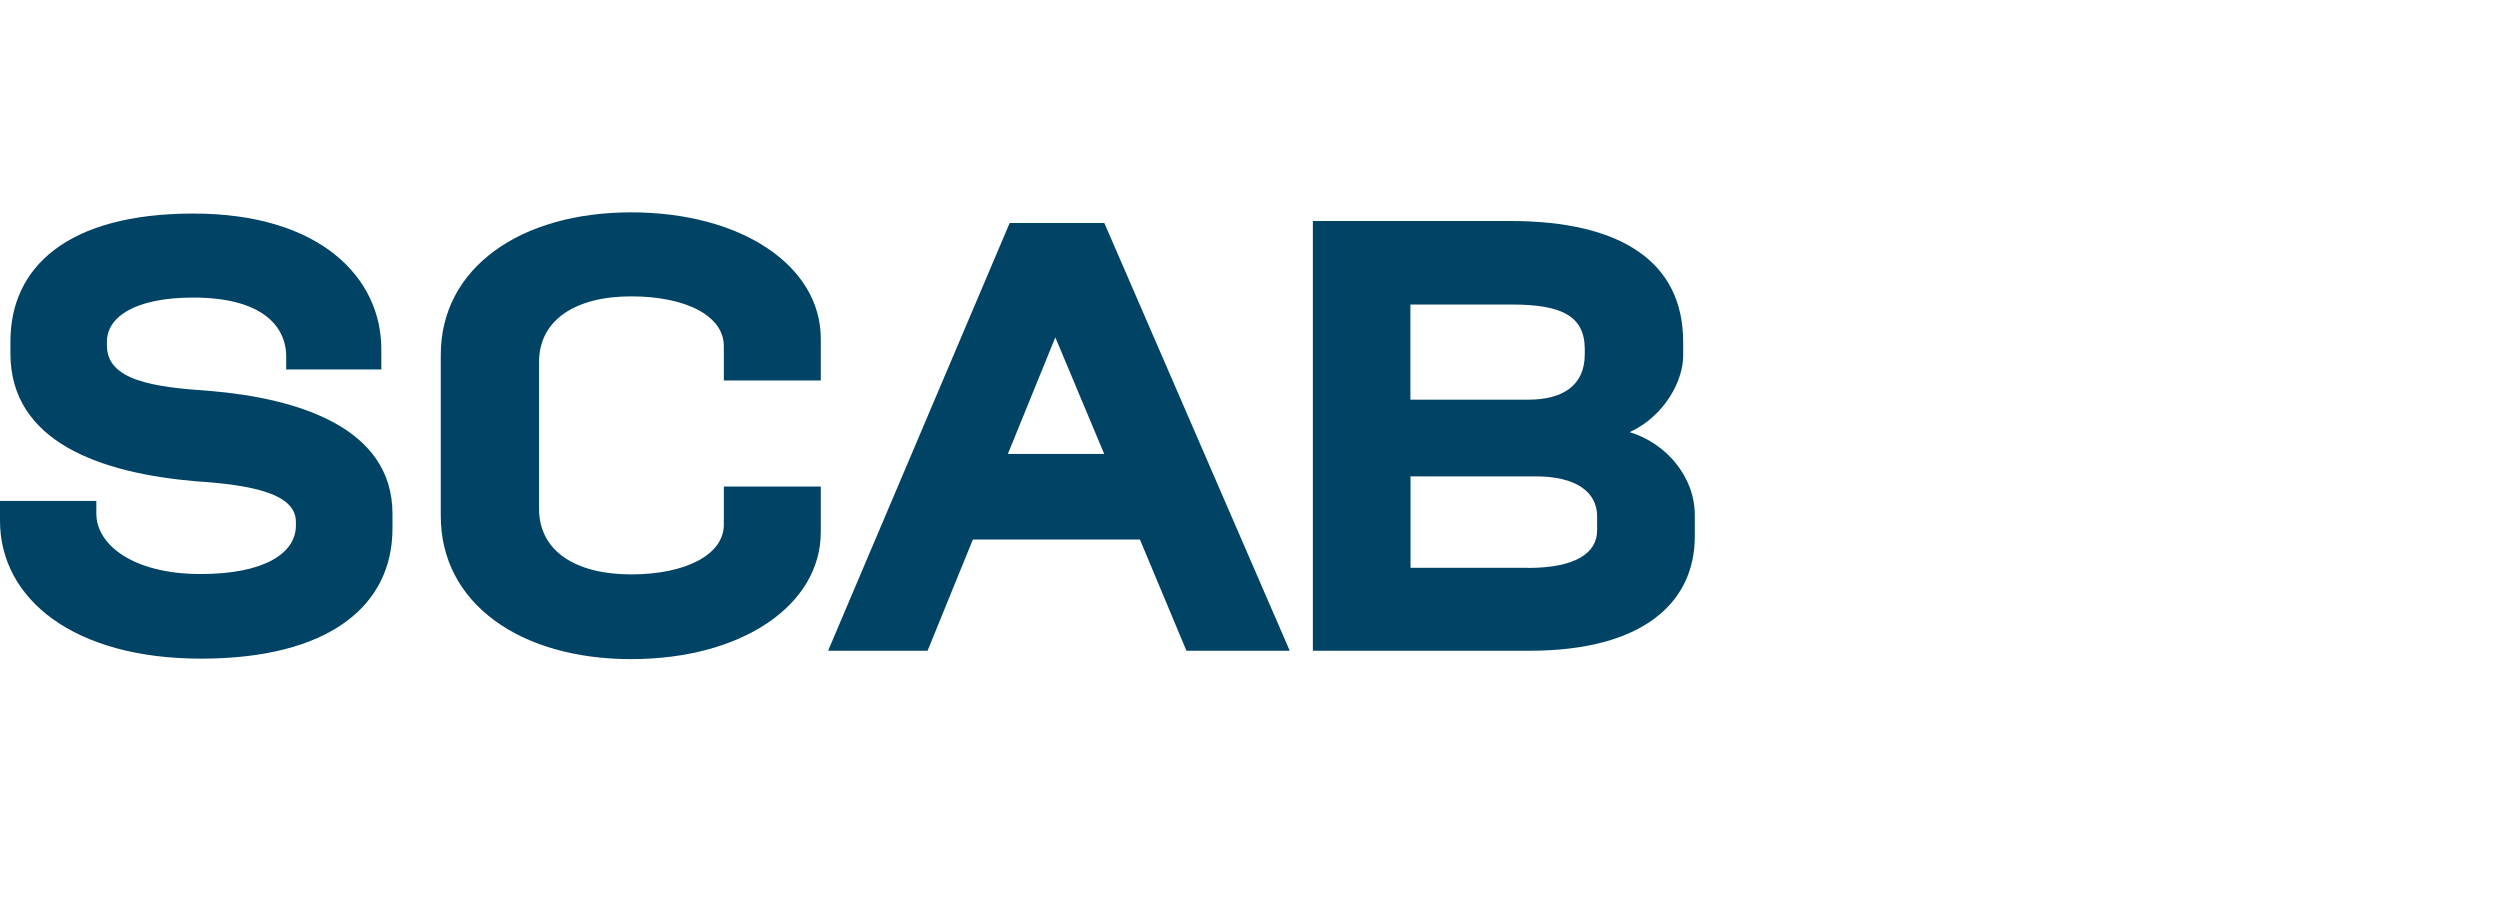
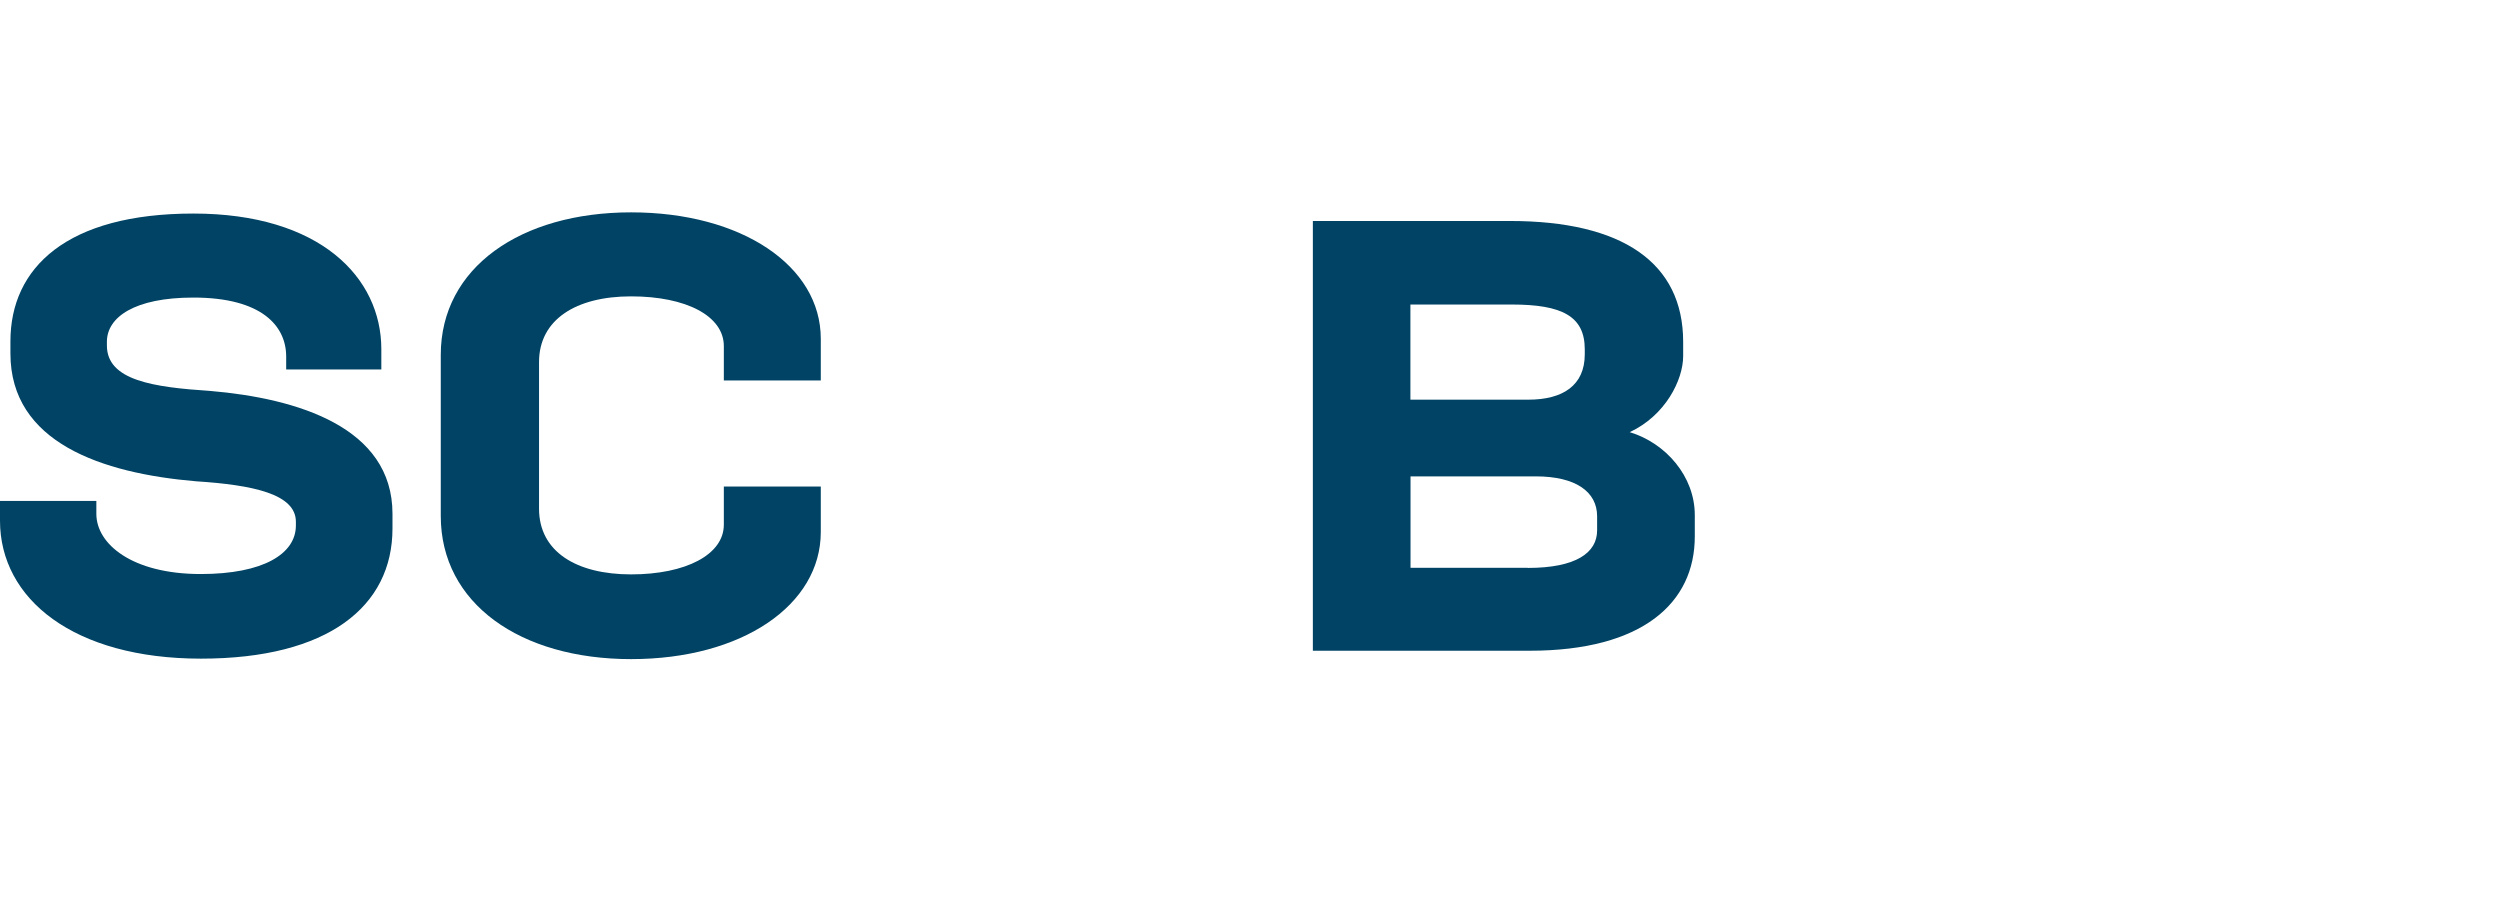
<svg xmlns="http://www.w3.org/2000/svg" id="Texte_V" viewBox="0 0 208.61 75.98">
  <defs>
    <style>
      .cls-1 {
        fill: #004364;
      }
    </style>
  </defs>
  <path class="cls-1" d="m0,41.8h8.04v1.08c0,2.51,2.97,5.02,8.71,5.02,5.23,0,7.94-1.69,7.94-4.05v-.31c0-2.31-3.54-3.07-8.35-3.38-7.84-.67-15.47-3.23-15.47-10.66v-1.02c0-6.15,4.71-10.66,15.27-10.66s15.68,5.33,15.68,11.32v1.69h-7.94v-1.08c0-2.56-2.05-4.92-7.74-4.92-4.92,0-7.22,1.64-7.22,3.69v.31c0,2.92,3.89,3.48,8.61,3.79,7.28.62,15.22,3.02,15.22,10.25v1.23c0,6.51-5.38,10.86-15.98,10.86S0,50,0,43.44v-1.64Z" />
  <path class="cls-1" d="m36.78,29.61c0-7.28,6.66-11.89,15.88-11.89s15.83,4.46,15.83,10.55v3.48h-8.09v-2.87c0-2.51-3.13-4.15-7.74-4.15s-7.68,1.95-7.68,5.48v12.24c0,3.59,3.13,5.48,7.68,5.48s7.74-1.64,7.74-4.15v-3.18h8.09v3.79c0,6.1-6.56,10.61-15.83,10.61s-15.88-4.66-15.88-11.94v-13.47Z" />
-   <path class="cls-1" d="m92.14,18.61h-7.89l-15.15,35.69h8.3l3.78-9.28h13.94l3.88,9.28h8.62l-15.47-35.69Zm0,19.27h-8.04l3.96-9.73,4.08,9.73Z" />
  <path class="cls-1" d="m109.55,18.44h16.45c9.38,0,14.45,3.48,14.45,10.09v1.18c0,2-1.49,4.97-4.46,6.35,3.02.92,5.43,3.69,5.43,6.92v1.79c0,5.53-4.35,9.53-13.78,9.53h-18.09V18.44Zm17.98,14.91c2.87,0,4.71-1.18,4.71-3.79v-.41c0-2.77-1.9-3.74-6.1-3.74h-8.45v7.94h9.84Zm-.05,14.04c4.05,0,5.79-1.28,5.79-3.13v-1.18c0-2.05-1.79-3.33-5.12-3.33h-10.45v7.63h9.79Z" />
</svg>